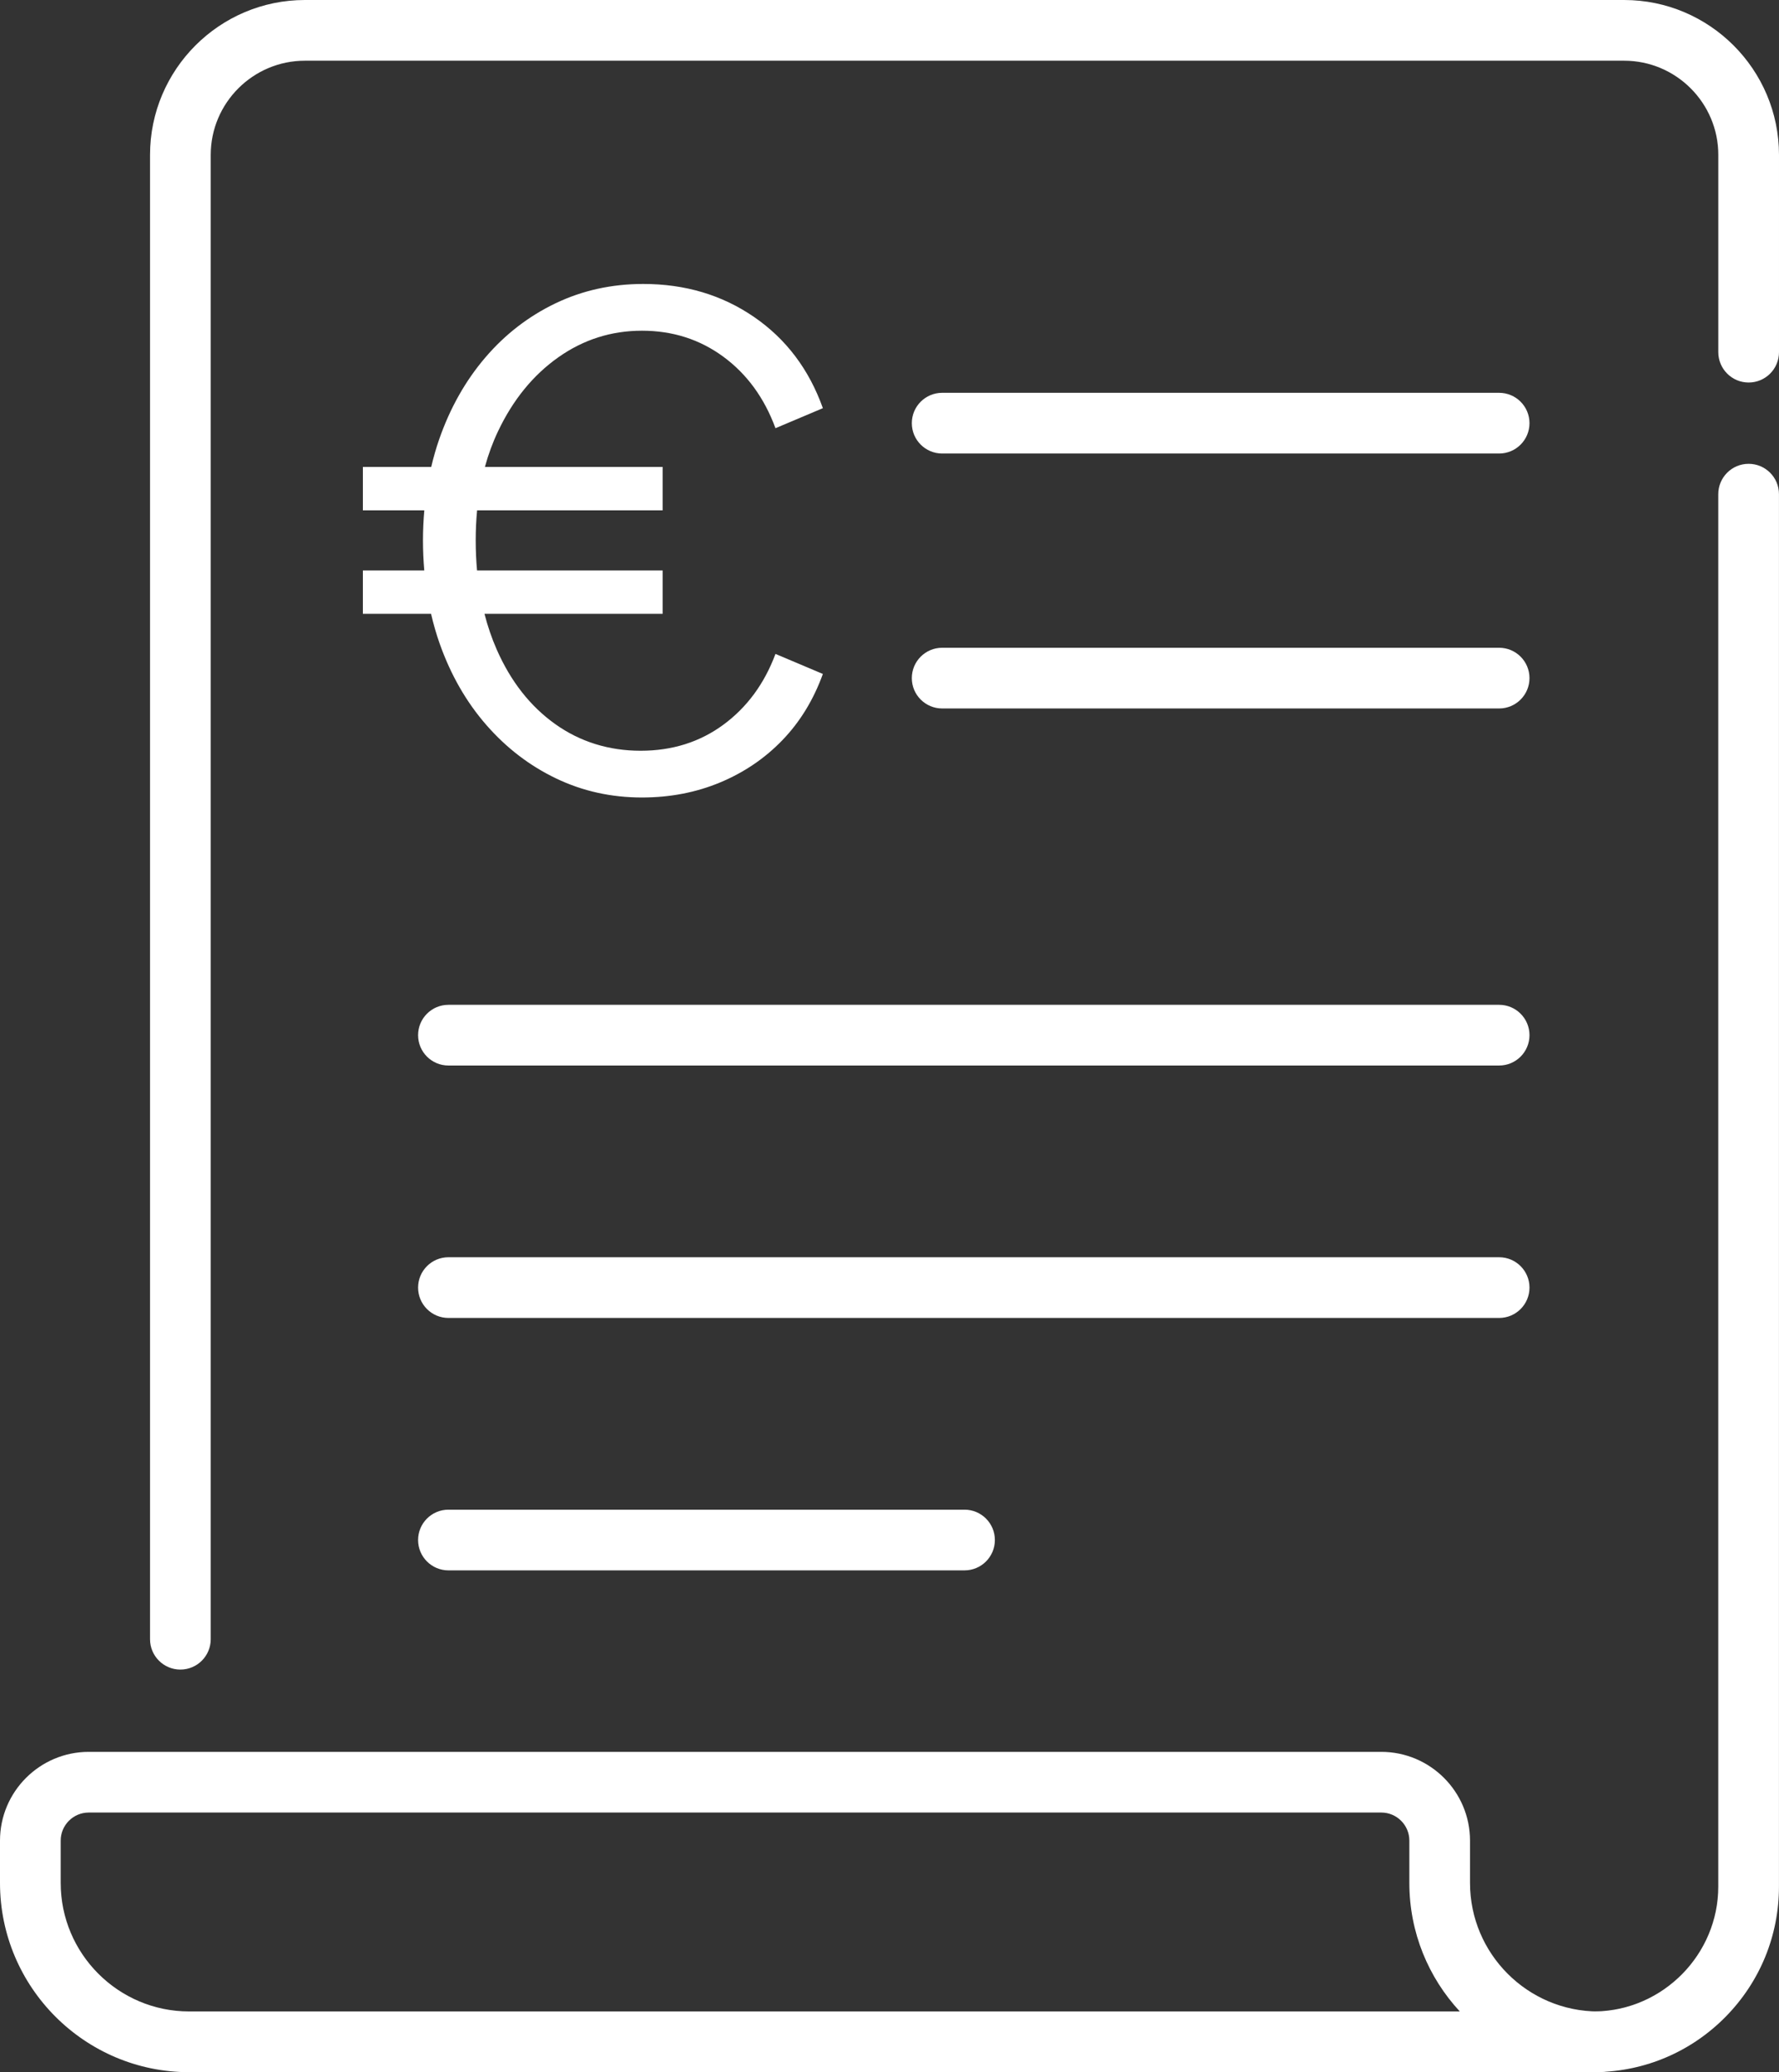
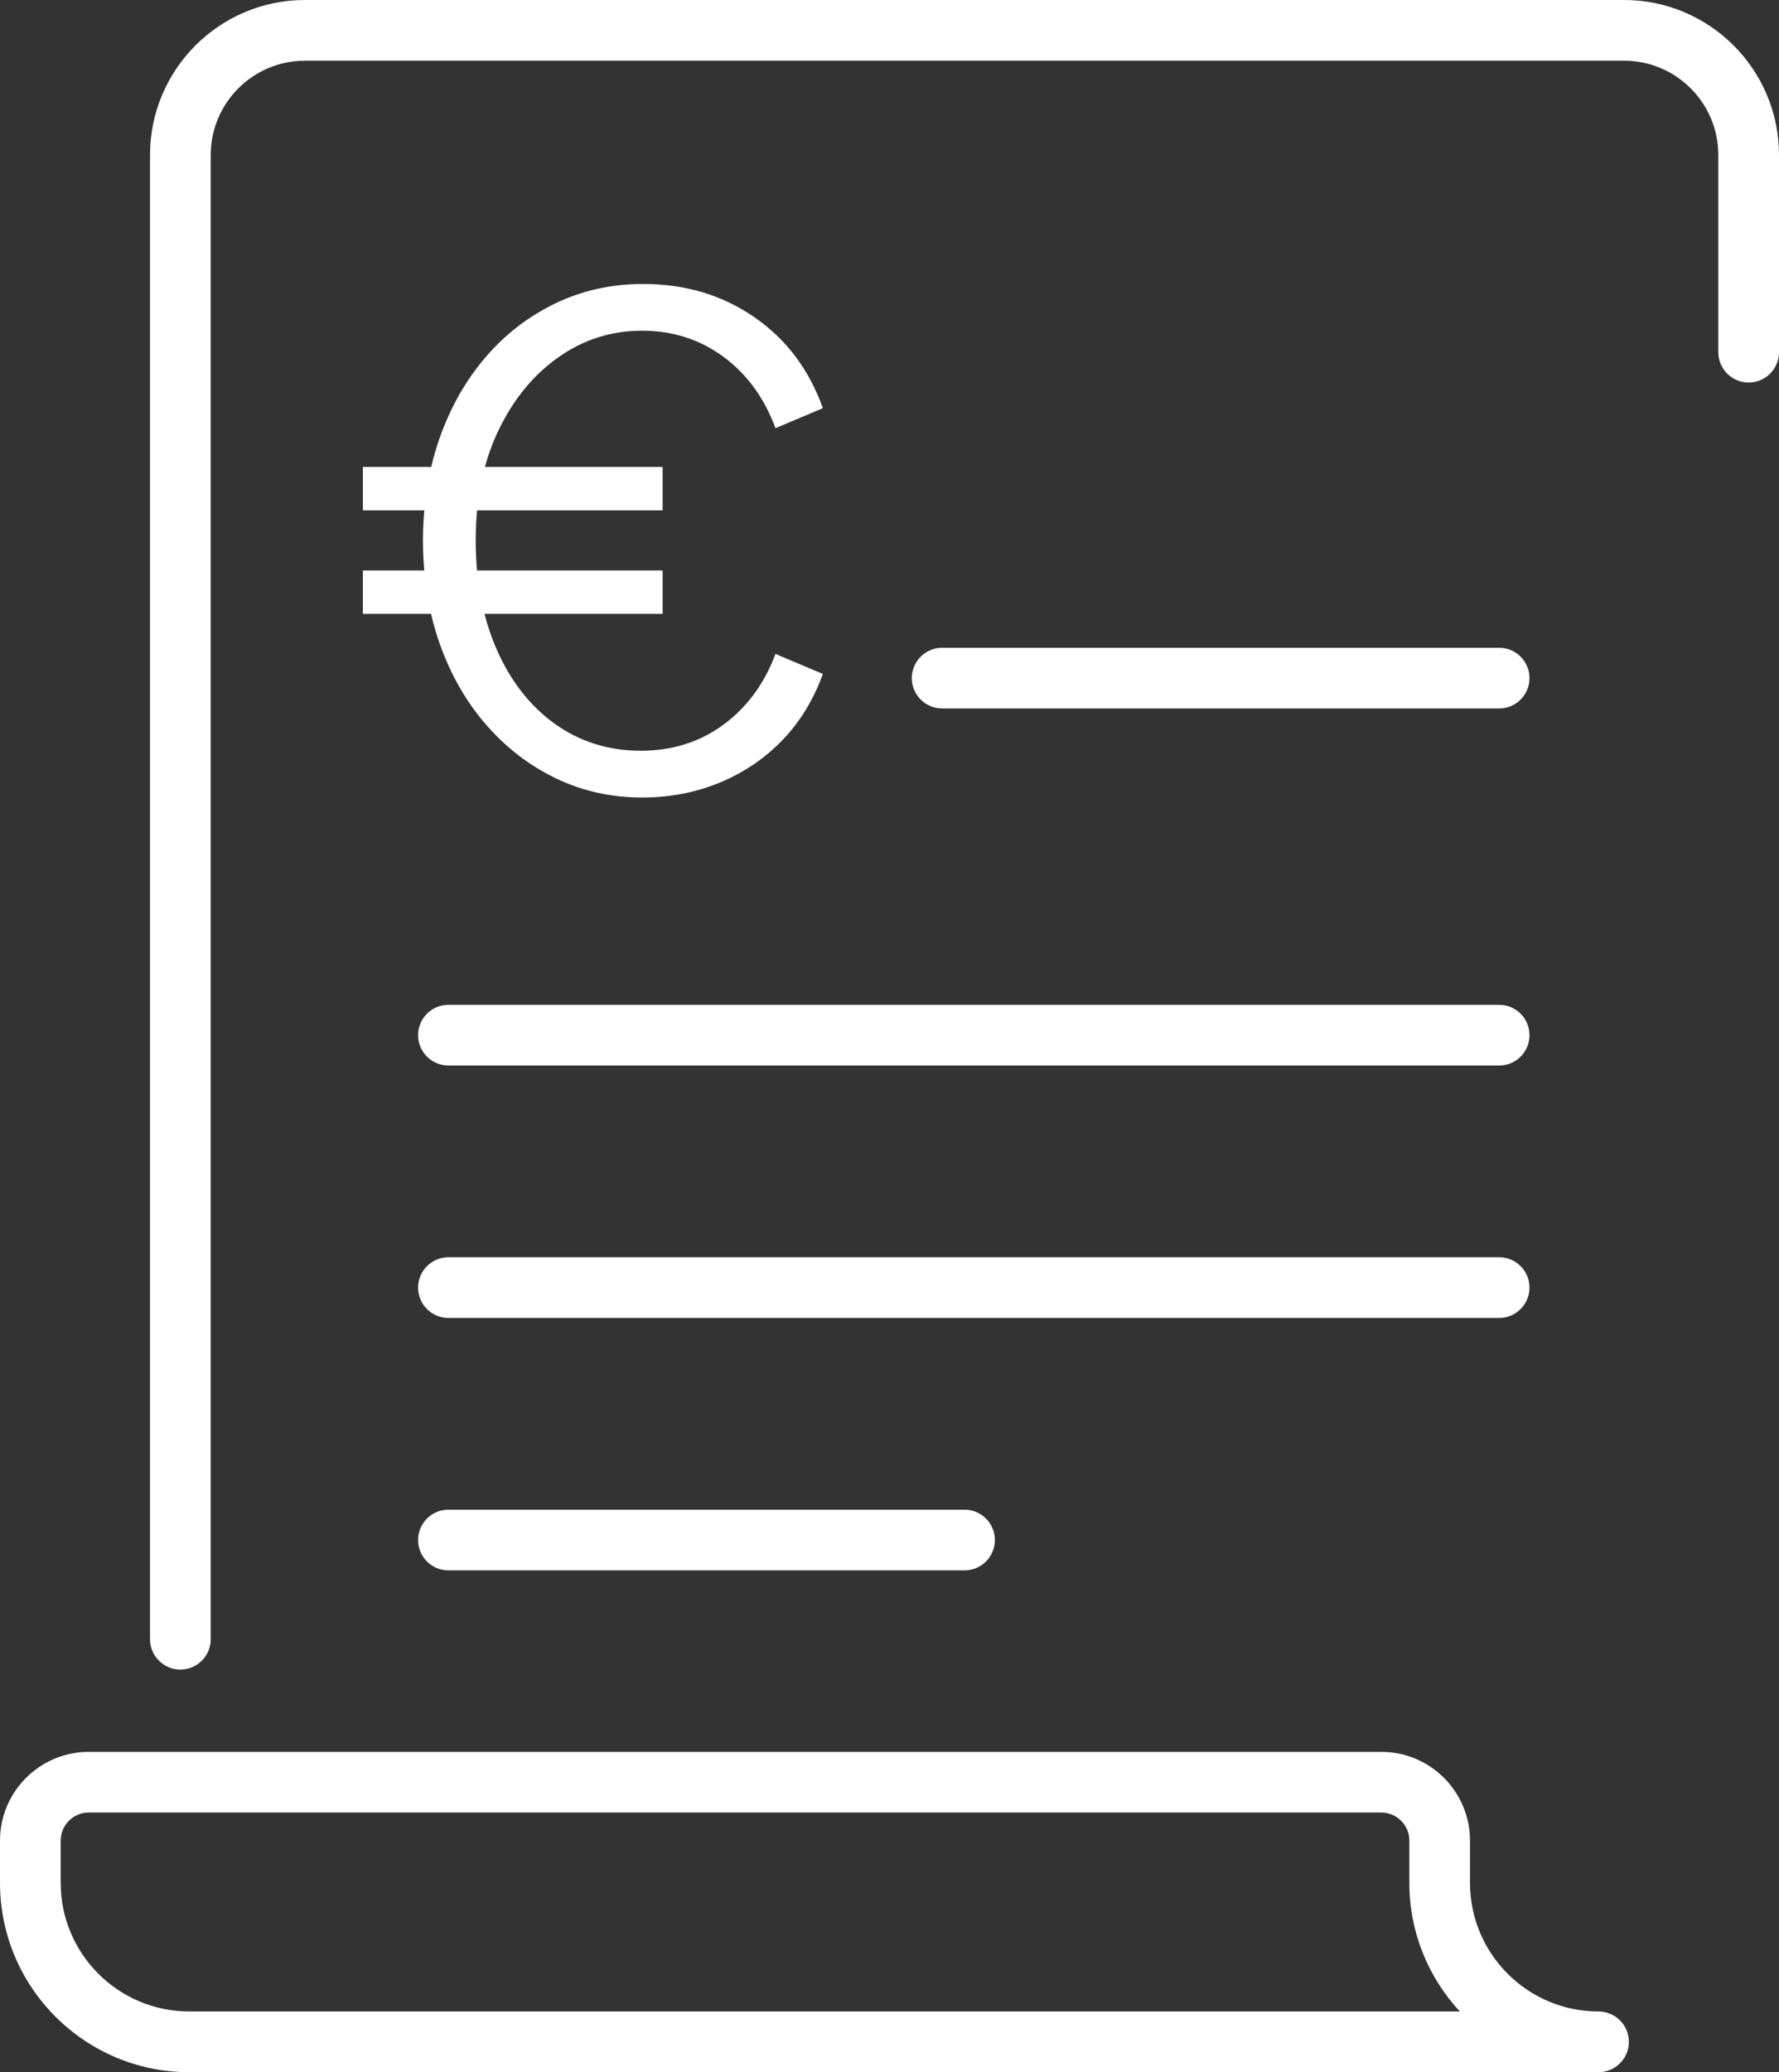
<svg xmlns="http://www.w3.org/2000/svg" id="svg981" viewBox="0 0 586.23 682.67">
  <rect x="0" y="0" width="586.23" height="682.67" fill="#333333" stroke="none" />
  <defs>
    <style>      .cls-1 {        fill: #fff;      }    </style>
  </defs>
  <path class="cls-1" d="M238.38,238.75c-7.78,5.72-16.87,8.58-27.28,8.58s-19.95-2.93-28.16-8.8c-8.22-5.86-14.63-14.04-19.25-24.53-1.64-3.73-2.98-7.66-4.04-11.77h58.71v-14.3h-61.16c-.29-3.2-.44-6.5-.44-9.9s.15-6.7.46-9.9h61.14v-14.3h-58.57c1.13-4.13,2.57-8.06,4.34-11.77,4.91-10.34,11.51-18.44,19.8-24.31,8.28-5.86,17.49-8.8,27.61-8.8s19.06,2.86,26.84,8.58c7.77,5.72,13.49,13.57,17.16,23.54l15.62-6.6c-4.55-12.76-12.1-22.77-22.66-30.03-10.56-7.26-22.74-10.89-36.52-10.89-10.42,0-20.06,2.13-28.93,6.38-8.88,4.26-16.58,10.2-23.1,17.82-6.53,7.63-11.59,16.58-15.18,26.84-1.05,3-1.93,6.09-2.67,9.24h-22.52v14.3h20.24c-.28,3.23-.44,6.53-.44,9.9s.15,6.67.43,9.9h-20.23v14.3h22.47c.78,3.35,1.71,6.62,2.83,9.79,3.66,10.34,8.8,19.29,15.4,26.84,6.6,7.56,14.26,13.42,22.99,17.6,8.72,4.18,18.15,6.27,28.27,6.27,9.24,0,17.82-1.65,25.74-4.95,7.92-3.3,14.77-7.95,20.57-13.97,5.79-6.01,10.23-13.27,13.31-21.78l-15.62-6.6c-3.67,9.83-9.39,17.6-17.16,23.32Z" />
  <g id="g991">
    <g id="g1005">
      <g id="path1007">
        <path class="cls-1" d="M494.01,351.03H147.77c-5.52,0-10-4.48-10-10s4.48-10,10-10h346.24c5.52,0,10,4.48,10,10s-4.48,10-10,10Z" />
      </g>
    </g>
    <g id="g1009">
      <g id="path1011">
        <path class="cls-1" d="M494.01,434.19H147.77c-5.52,0-10-4.48-10-10s4.48-10,10-10h346.24c5.52,0,10,4.48,10,10s-4.48,10-10,10Z" />
      </g>
    </g>
    <g id="g1013">
      <g id="path1015">
        <path class="cls-1" d="M317.84,517.35h-170.07c-5.52,0-10-4.48-10-10s4.48-10,10-10h170.07c5.52,0,10,4.48,10,10s-4.48,10-10,10Z" />
      </g>
    </g>
    <g id="g1017">
      <g id="path1019">
        <path class="cls-1" d="M494.01,233.4h-183.54c-5.52,0-10-4.48-10-10s4.48-10,10-10h183.54c5.52,0,10,4.48,10,10s-4.48,10-10,10Z" />
      </g>
    </g>
    <g id="g1021">
      <g id="path1023">
-         <path class="cls-1" d="M494.01,149.41h-183.54c-5.52,0-10-4.48-10-10s4.48-10,10-10h183.54c5.52,0,10,4.48,10,10s-4.48,10-10,10Z" />
-       </g>
+         </g>
    </g>
    <g id="g1025">
      <g id="path1027">
        <path class="cls-1" d="M526.77,682.67H62.35c-34.38,0-62.35-27.97-62.35-62.35v-13.94c0-16.12,13.12-29.24,29.24-29.24h425.93c16.12,0,29.24,13.12,29.24,29.24v13.94c0,23.35,19,42.35,42.35,42.35,5.52,0,10,4.48,10,10s-4.48,10-10,10ZM29.24,597.13c-5.1,0-9.24,4.15-9.24,9.24v13.94c0,23.35,19,42.35,42.35,42.35h418.7c-10.32-11.13-16.63-26.02-16.63-42.35v-13.94c0-5.1-4.15-9.24-9.24-9.24H29.24Z" />
      </g>
    </g>
    <g id="g1029">
      <g id="path1031">
        <path class="cls-1" d="M59.44,550.03c-5.52,0-10-4.48-10-10V51.04C49.44,22.9,72.34,0,100.48,0h434.71c28.14,0,51.04,22.9,51.04,51.04v64.98c0,5.52-4.48,10-10,10s-10-4.48-10-10V51.04c0-17.11-13.92-31.04-31.04-31.04H100.48c-17.11,0-31.04,13.92-31.04,31.04v488.99c0,5.52-4.48,10-10,10Z" />
      </g>
    </g>
    <g id="g1033">
      <g id="path1035">
-         <path class="cls-1" d="M525.91,682.65c-5.45,0-9.91-4.37-10-9.83-.09-5.52,4.31-10.07,9.83-10.16,22.32-.37,40.48-18.83,40.48-41.15V162.8c0-5.52,4.48-10,10-10s10,4.48,10,10v458.7c0,16.16-6.25,31.4-17.58,42.91-11.32,11.49-26.44,17.97-42.56,18.24-.06,0-.11,0-.17,0Z" />
-       </g>
+         </g>
    </g>
  </g>
</svg>